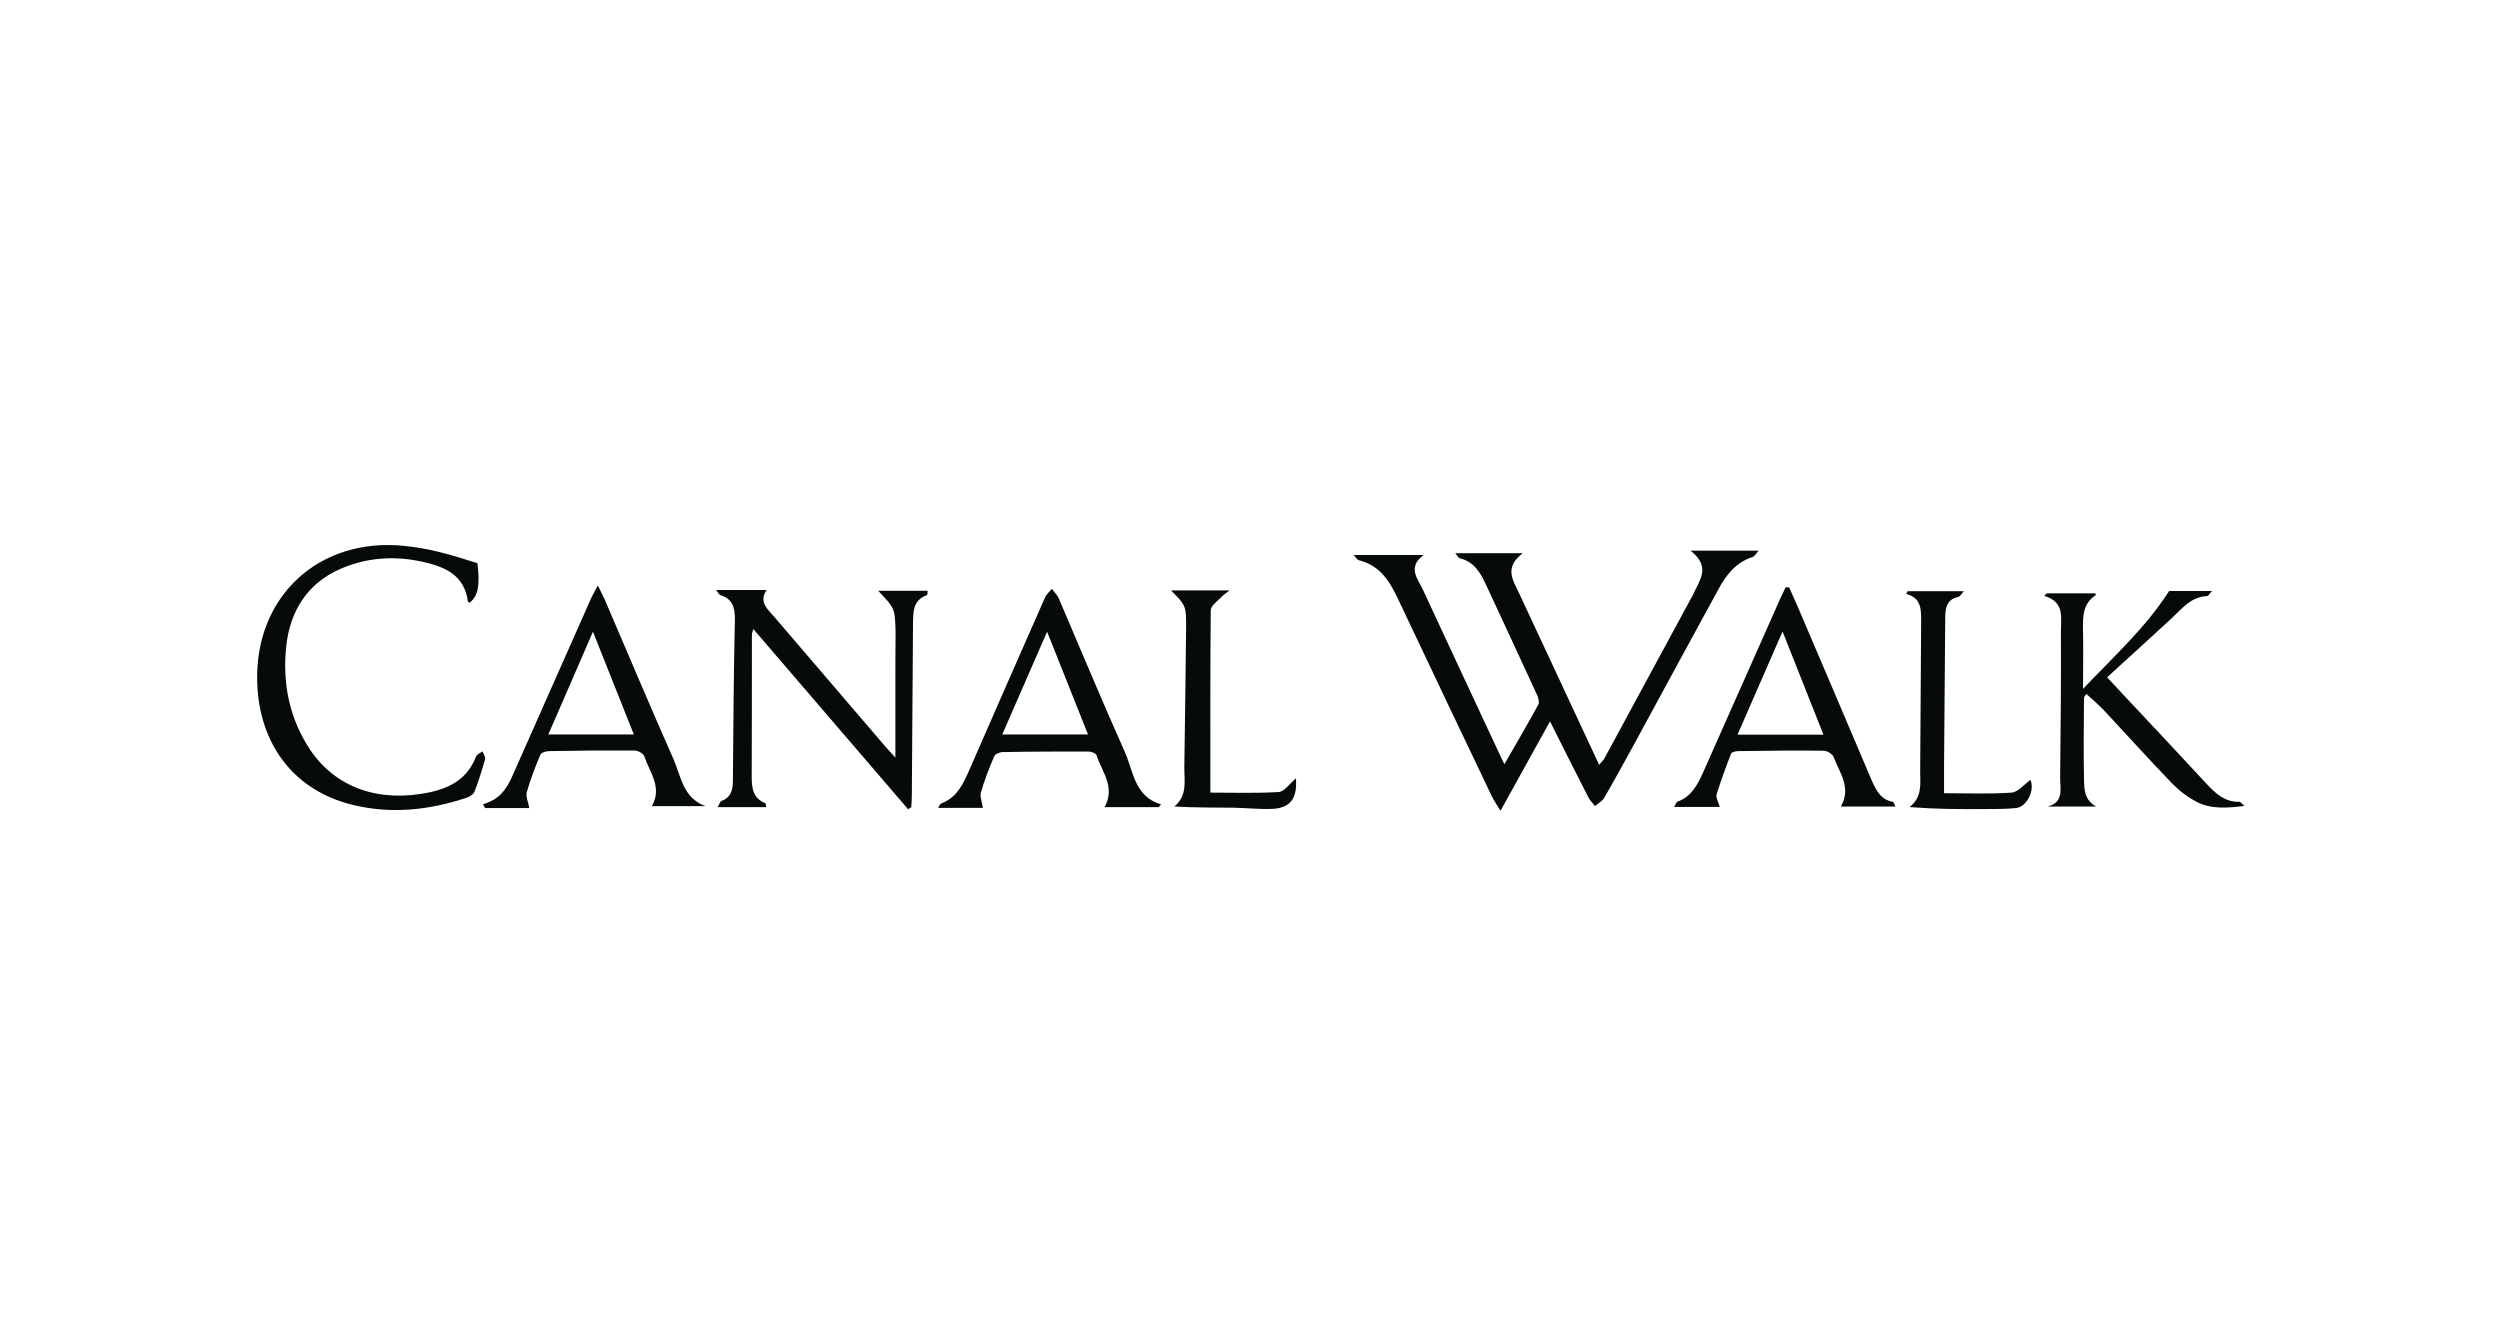
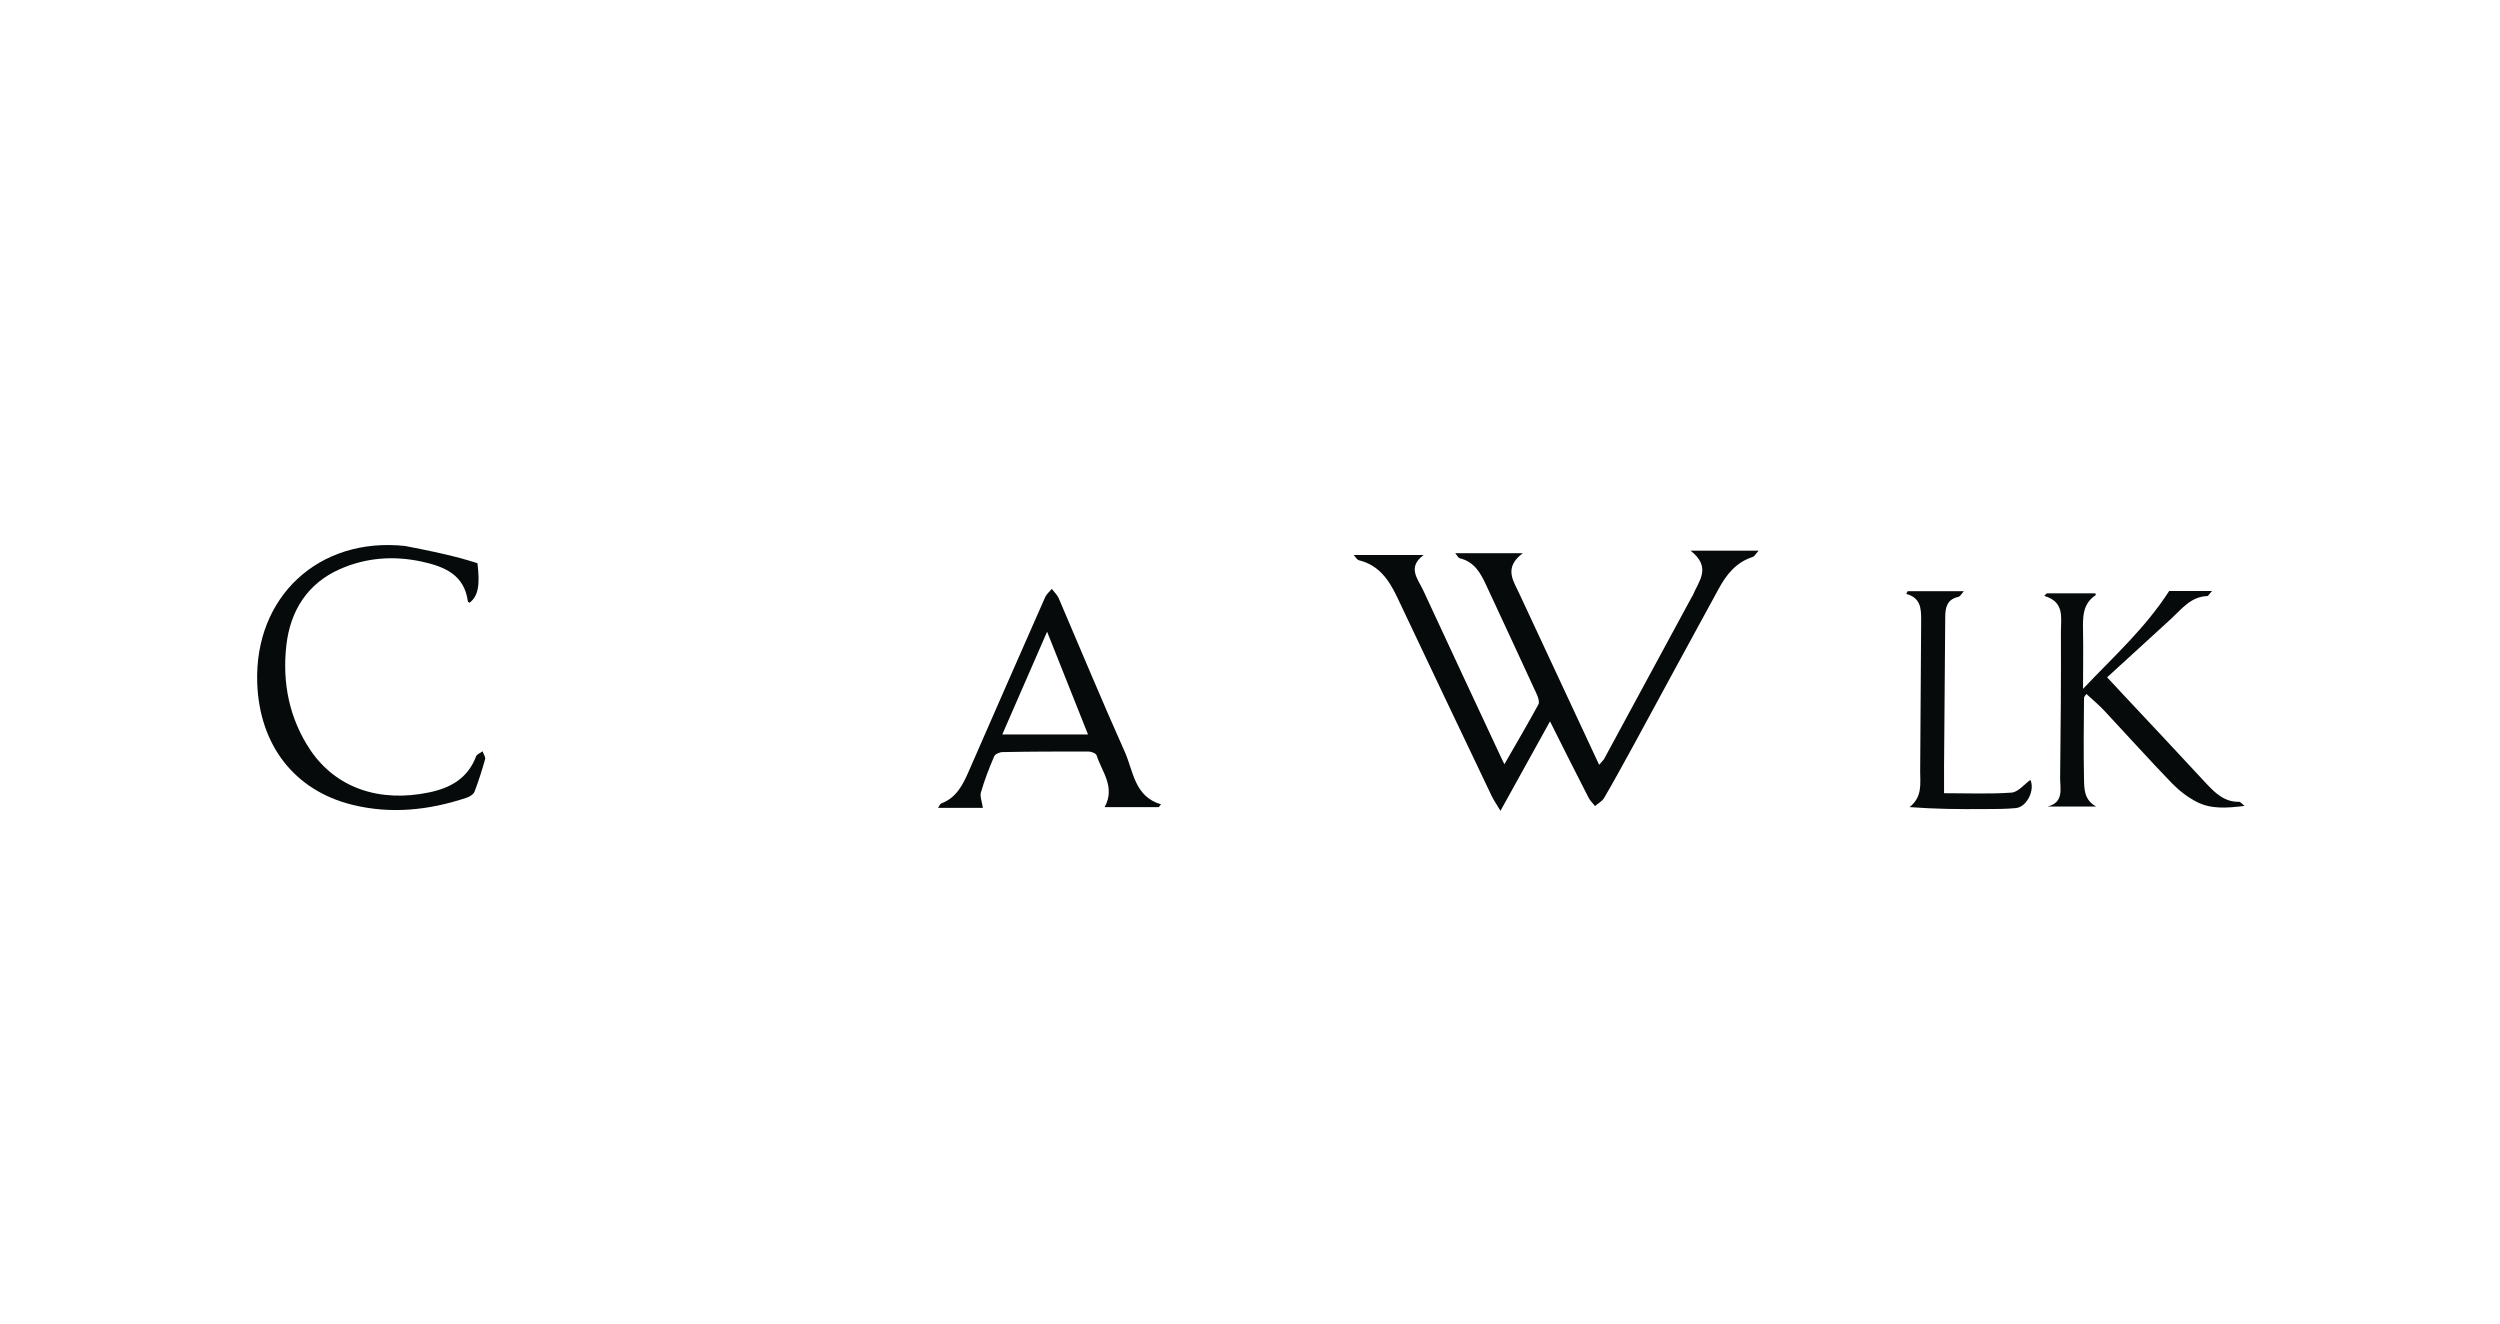
<svg xmlns="http://www.w3.org/2000/svg" version="1.1" id="Layer_1" x="0px" y="0px" viewBox="0 0 127.71 67.63" style="enable-background:new 0 0 127.71 67.63;" xml:space="preserve">
  <style type="text/css">
	.st0{fill:#007452;}
	.st1{fill:#CB1D34;}
	.st2{fill:#060A0A;}
	.st3{fill:#231815;}
	.st4{fill:#C6D600;}
	.st5{fill:#00A0CF;}
	.st6{fill:#FFFFFF;}
	.st7{fill:#D32578;}
	.st8{fill:#F7BC00;}
	.st9{fill:#004BA1;}
</style>
  <g>
    <path class="st2" d="M69.15,28.35h3.58c-0.86,0.63-0.3,1.22-0.03,1.8c1.32,2.85,2.65,5.69,3.98,8.54c0.04,0.09,0.08,0.17,0.17,0.35   c0.61-1.06,1.19-2.05,1.74-3.06c0.06-0.12-0.01-0.35-0.08-0.5c-0.86-1.87-1.73-3.74-2.6-5.61c-0.28-0.61-0.61-1.18-1.34-1.35   c-0.06-0.01-0.1-0.1-0.23-0.26h3.45C76.81,29,77.3,29.65,77.6,30.3c1.35,2.9,2.7,5.8,4.09,8.77c0.12-0.15,0.21-0.22,0.26-0.31   c1.49-2.75,2.97-5.49,4.46-8.24c0.02-0.03,0.04-0.07,0.06-0.1c0.3-0.73,0.99-1.43-0.11-2.29h3.48c-0.14,0.15-0.2,0.28-0.3,0.32   c-0.85,0.27-1.35,0.9-1.75,1.64c-1.45,2.65-2.89,5.31-4.33,7.96c-0.5,0.91-1,1.83-1.52,2.72c-0.1,0.17-0.31,0.27-0.46,0.41   c-0.11-0.15-0.26-0.28-0.34-0.45c-0.64-1.25-1.27-2.5-1.96-3.88c-0.85,1.54-1.66,3-2.53,4.57c-0.2-0.33-0.35-0.55-0.46-0.78   c-1.61-3.38-3.22-6.75-4.82-10.14c-0.42-0.88-0.93-1.63-1.95-1.88C69.33,28.6,69.29,28.51,69.15,28.35" />
-     <path class="st2" d="M44.86,30.18h2.53c-0.01,0.08-0.01,0.2-0.04,0.22c-0.73,0.26-0.7,0.89-0.71,1.49   c-0.02,2.92-0.04,5.85-0.06,8.77c0,0.19-0.02,0.38-0.03,0.58c-0.05,0.03-0.11,0.06-0.16,0.1c-2.62-3.05-5.24-6.1-7.91-9.21   c-0.04,0.14-0.07,0.23-0.07,0.31c0,2.38,0,4.77-0.01,7.15c0,0.6,0.02,1.17,0.69,1.44c0.03,0.01,0.03,0.1,0.05,0.2h-2.48   c0.08-0.13,0.12-0.29,0.21-0.32c0.51-0.2,0.57-0.6,0.57-1.08c0.02-2.72,0.04-5.45,0.1-8.17c0.01-0.62-0.11-1.06-0.74-1.26   c-0.06-0.02-0.1-0.11-0.22-0.26h2.58c-0.41,0.61,0.05,0.98,0.4,1.38c1.89,2.21,3.78,4.41,5.67,6.62c0.12,0.14,0.26,0.28,0.51,0.56   c0-1.47,0-2.78,0-4.09c0-0.76,0-1.52,0.01-2.28C45.72,31.08,45.72,31.08,44.86,30.18" />
-     <path class="st2" d="M24.39,28.77c0.14,1.15,0.03,1.68-0.4,2.02c-0.03-0.02-0.09-0.04-0.09-0.07c-0.18-1.37-1.21-1.78-2.35-2.03   c-1.43-0.31-2.84-0.21-4.18,0.38c-1.68,0.74-2.54,2.15-2.74,3.88c-0.22,1.91,0.14,3.76,1.24,5.39c1.31,1.91,3.5,2.67,6.05,2.14   c1.11-0.23,1.98-0.73,2.4-1.84c0.04-0.11,0.22-0.17,0.33-0.26c0.05,0.14,0.16,0.29,0.13,0.41c-0.16,0.56-0.33,1.11-0.54,1.65   c-0.05,0.14-0.25,0.26-0.4,0.31c-1.92,0.64-3.87,0.85-5.85,0.36c-2.95-0.73-4.74-3.05-4.85-6.22c-0.15-4.41,3.15-7.47,7.55-7   c0.57,0.06,1.15,0.16,1.71,0.3C23.08,28.35,23.74,28.57,24.39,28.77" />
+     <path class="st2" d="M24.39,28.77c0.14,1.15,0.03,1.68-0.4,2.02c-0.03-0.02-0.09-0.04-0.09-0.07c-0.18-1.37-1.21-1.78-2.35-2.03   c-1.43-0.31-2.84-0.21-4.18,0.38c-1.68,0.74-2.54,2.15-2.74,3.88c-0.22,1.91,0.14,3.76,1.24,5.39c1.31,1.91,3.5,2.67,6.05,2.14   c1.11-0.23,1.98-0.73,2.4-1.84c0.04-0.11,0.22-0.17,0.33-0.26c0.05,0.14,0.16,0.29,0.13,0.41c-0.16,0.56-0.33,1.11-0.54,1.65   c-0.05,0.14-0.25,0.26-0.4,0.31c-1.92,0.64-3.87,0.85-5.85,0.36c-2.95-0.73-4.74-3.05-4.85-6.22c-0.15-4.41,3.15-7.47,7.55-7   C23.08,28.35,23.74,28.57,24.39,28.77" />
    <path class="st2" d="M114.66,41.17c-0.91,0.11-1.7,0.17-2.43-0.2c-0.47-0.24-0.91-0.58-1.28-0.96c-1.17-1.21-2.29-2.46-3.44-3.69   c-0.28-0.3-0.6-0.57-0.93-0.87c-0.07,0.1-0.12,0.15-0.12,0.2c-0.01,1.38-0.03,2.76,0,4.14c0.01,0.51,0,1.07,0.62,1.41h-2.47   c0.83-0.22,0.63-0.9,0.63-1.45c0.03-2.5,0.05-5.01,0.04-7.51c0-0.68,0.2-1.49-0.85-1.8c0.04-0.05,0.09-0.09,0.13-0.13h2.48   c0.01,0.02,0.03,0.09,0.02,0.09c-0.69,0.45-0.66,1.15-0.65,1.85c0.02,0.92,0,1.84,0,2.94c1.57-1.66,3.18-3.1,4.4-5H113   c-0.15,0.16-0.19,0.26-0.25,0.26c-0.83,0.03-1.29,0.65-1.83,1.15c-1.07,0.99-2.16,1.97-3.28,3c0.45,0.48,0.7,0.75,0.96,1.03   c1.37,1.46,2.74,2.92,4.1,4.39c0.46,0.49,0.93,0.95,1.67,0.94C114.43,40.94,114.49,41.03,114.66,41.17" />
    <path class="st2" d="M59.2,41.23h-2.77c0.56-1.03-0.14-1.8-0.41-2.64c-0.03-0.11-0.28-0.2-0.42-0.2c-1.46,0-2.92,0-4.38,0.03   c-0.15,0-0.38,0.1-0.43,0.21c-0.26,0.61-0.5,1.22-0.68,1.85c-0.06,0.2,0.05,0.46,0.1,0.79h-2.29c0.06-0.09,0.1-0.2,0.17-0.23   c0.79-0.3,1.11-0.98,1.42-1.69c1.29-2.95,2.58-5.9,3.88-8.84c0.07-0.16,0.23-0.29,0.34-0.43c0.11,0.15,0.26,0.29,0.34,0.45   c1.13,2.63,2.22,5.27,3.39,7.88c0.44,0.99,0.49,2.28,1.85,2.68C59.27,41.13,59.23,41.18,59.2,41.23 M51.2,37.52h4.38   c-0.7-1.75-1.37-3.45-2.09-5.25C52.7,34.08,51.96,35.77,51.2,37.52" />
-     <path class="st2" d="M91.4,30.01c0.14,0.32,0.29,0.65,0.43,0.97c1.26,2.94,2.51,5.89,3.76,8.83c0.23,0.53,0.46,1.03,1.1,1.15   c0.05,0.01,0.07,0.12,0.14,0.24h-2.79c0.55-0.97-0.07-1.72-0.36-2.51c-0.06-0.16-0.33-0.34-0.51-0.34c-1.46-0.02-2.92,0-4.38,0.02   c-0.13,0-0.33,0.05-0.36,0.13c-0.27,0.69-0.52,1.38-0.74,2.08c-0.05,0.16,0.09,0.37,0.16,0.64h-2.33c0.07-0.1,0.1-0.24,0.18-0.27   c0.71-0.26,1.02-0.87,1.3-1.49c1.31-2.94,2.61-5.89,3.92-8.83c0.09-0.21,0.2-0.42,0.3-0.63C91.29,30,91.35,30,91.4,30.01    M88.76,37.53h4.39c-0.69-1.75-1.37-3.44-2.09-5.27C90.27,34.07,89.53,35.76,88.76,37.53" />
-     <path class="st2" d="M27.04,41.28h-2.25c-0.04-0.06-0.08-0.13-0.12-0.19c0.1-0.03,0.19-0.07,0.28-0.11   c0.7-0.26,1.02-0.86,1.29-1.49c1.31-2.96,2.62-5.92,3.94-8.89c0.08-0.19,0.19-0.37,0.36-0.69c0.17,0.35,0.28,0.55,0.37,0.76   c1.16,2.7,2.3,5.41,3.49,8.1c0.39,0.88,0.48,1.99,1.64,2.41H33.3c0.55-0.97-0.12-1.73-0.39-2.55c-0.05-0.14-0.32-0.29-0.49-0.29   c-1.46-0.01-2.92,0-4.38,0.03c-0.15,0-0.4,0.08-0.44,0.19c-0.26,0.63-0.51,1.26-0.69,1.91C26.85,40.68,26.97,40.93,27.04,41.28    M28.01,37.52h4.37c-0.7-1.75-1.37-3.45-2.09-5.25C29.51,34.08,28.77,35.77,28.01,37.52" />
    <path class="st2" d="M99.31,40.52c1.21,0,2.33,0.05,3.44-0.03c0.34-0.02,0.65-0.42,0.97-0.65c0.24,0.51-0.17,1.38-0.74,1.44   c-0.53,0.05-1.08,0.05-1.62,0.05c-1.25,0.01-2.5,0-3.81-0.1c0.66-0.53,0.54-1.19,0.54-1.82c0.02-2.58,0.03-5.16,0.05-7.74   c0-0.59-0.02-1.13-0.76-1.33c0.03-0.05,0.05-0.09,0.07-0.14h2.87c-0.1,0.11-0.18,0.27-0.28,0.29c-0.59,0.13-0.67,0.56-0.67,1.05   c-0.02,2.52-0.04,5.04-0.06,7.56C99.31,39.53,99.31,39.97,99.31,40.52" />
-     <path class="st2" d="M66.2,39.76c0.08,1.02-0.28,1.51-1.19,1.56c-0.68,0.03-1.36-0.05-2.04-0.06c-0.98-0.01-1.95,0-2.98-0.06   c0.69-0.57,0.5-1.32,0.51-2.02c0.04-2.34,0.06-4.68,0.09-7.03c0.01-1.21,0-1.21-0.77-1.99h2.99c-0.21,0.17-0.35,0.25-0.45,0.37   c-0.19,0.2-0.51,0.42-0.51,0.64c-0.03,3.08-0.02,6.16-0.02,9.32c1.16,0,2.33,0.04,3.49-0.03C65.61,40.44,65.87,40.04,66.2,39.76" />
  </g>
</svg>